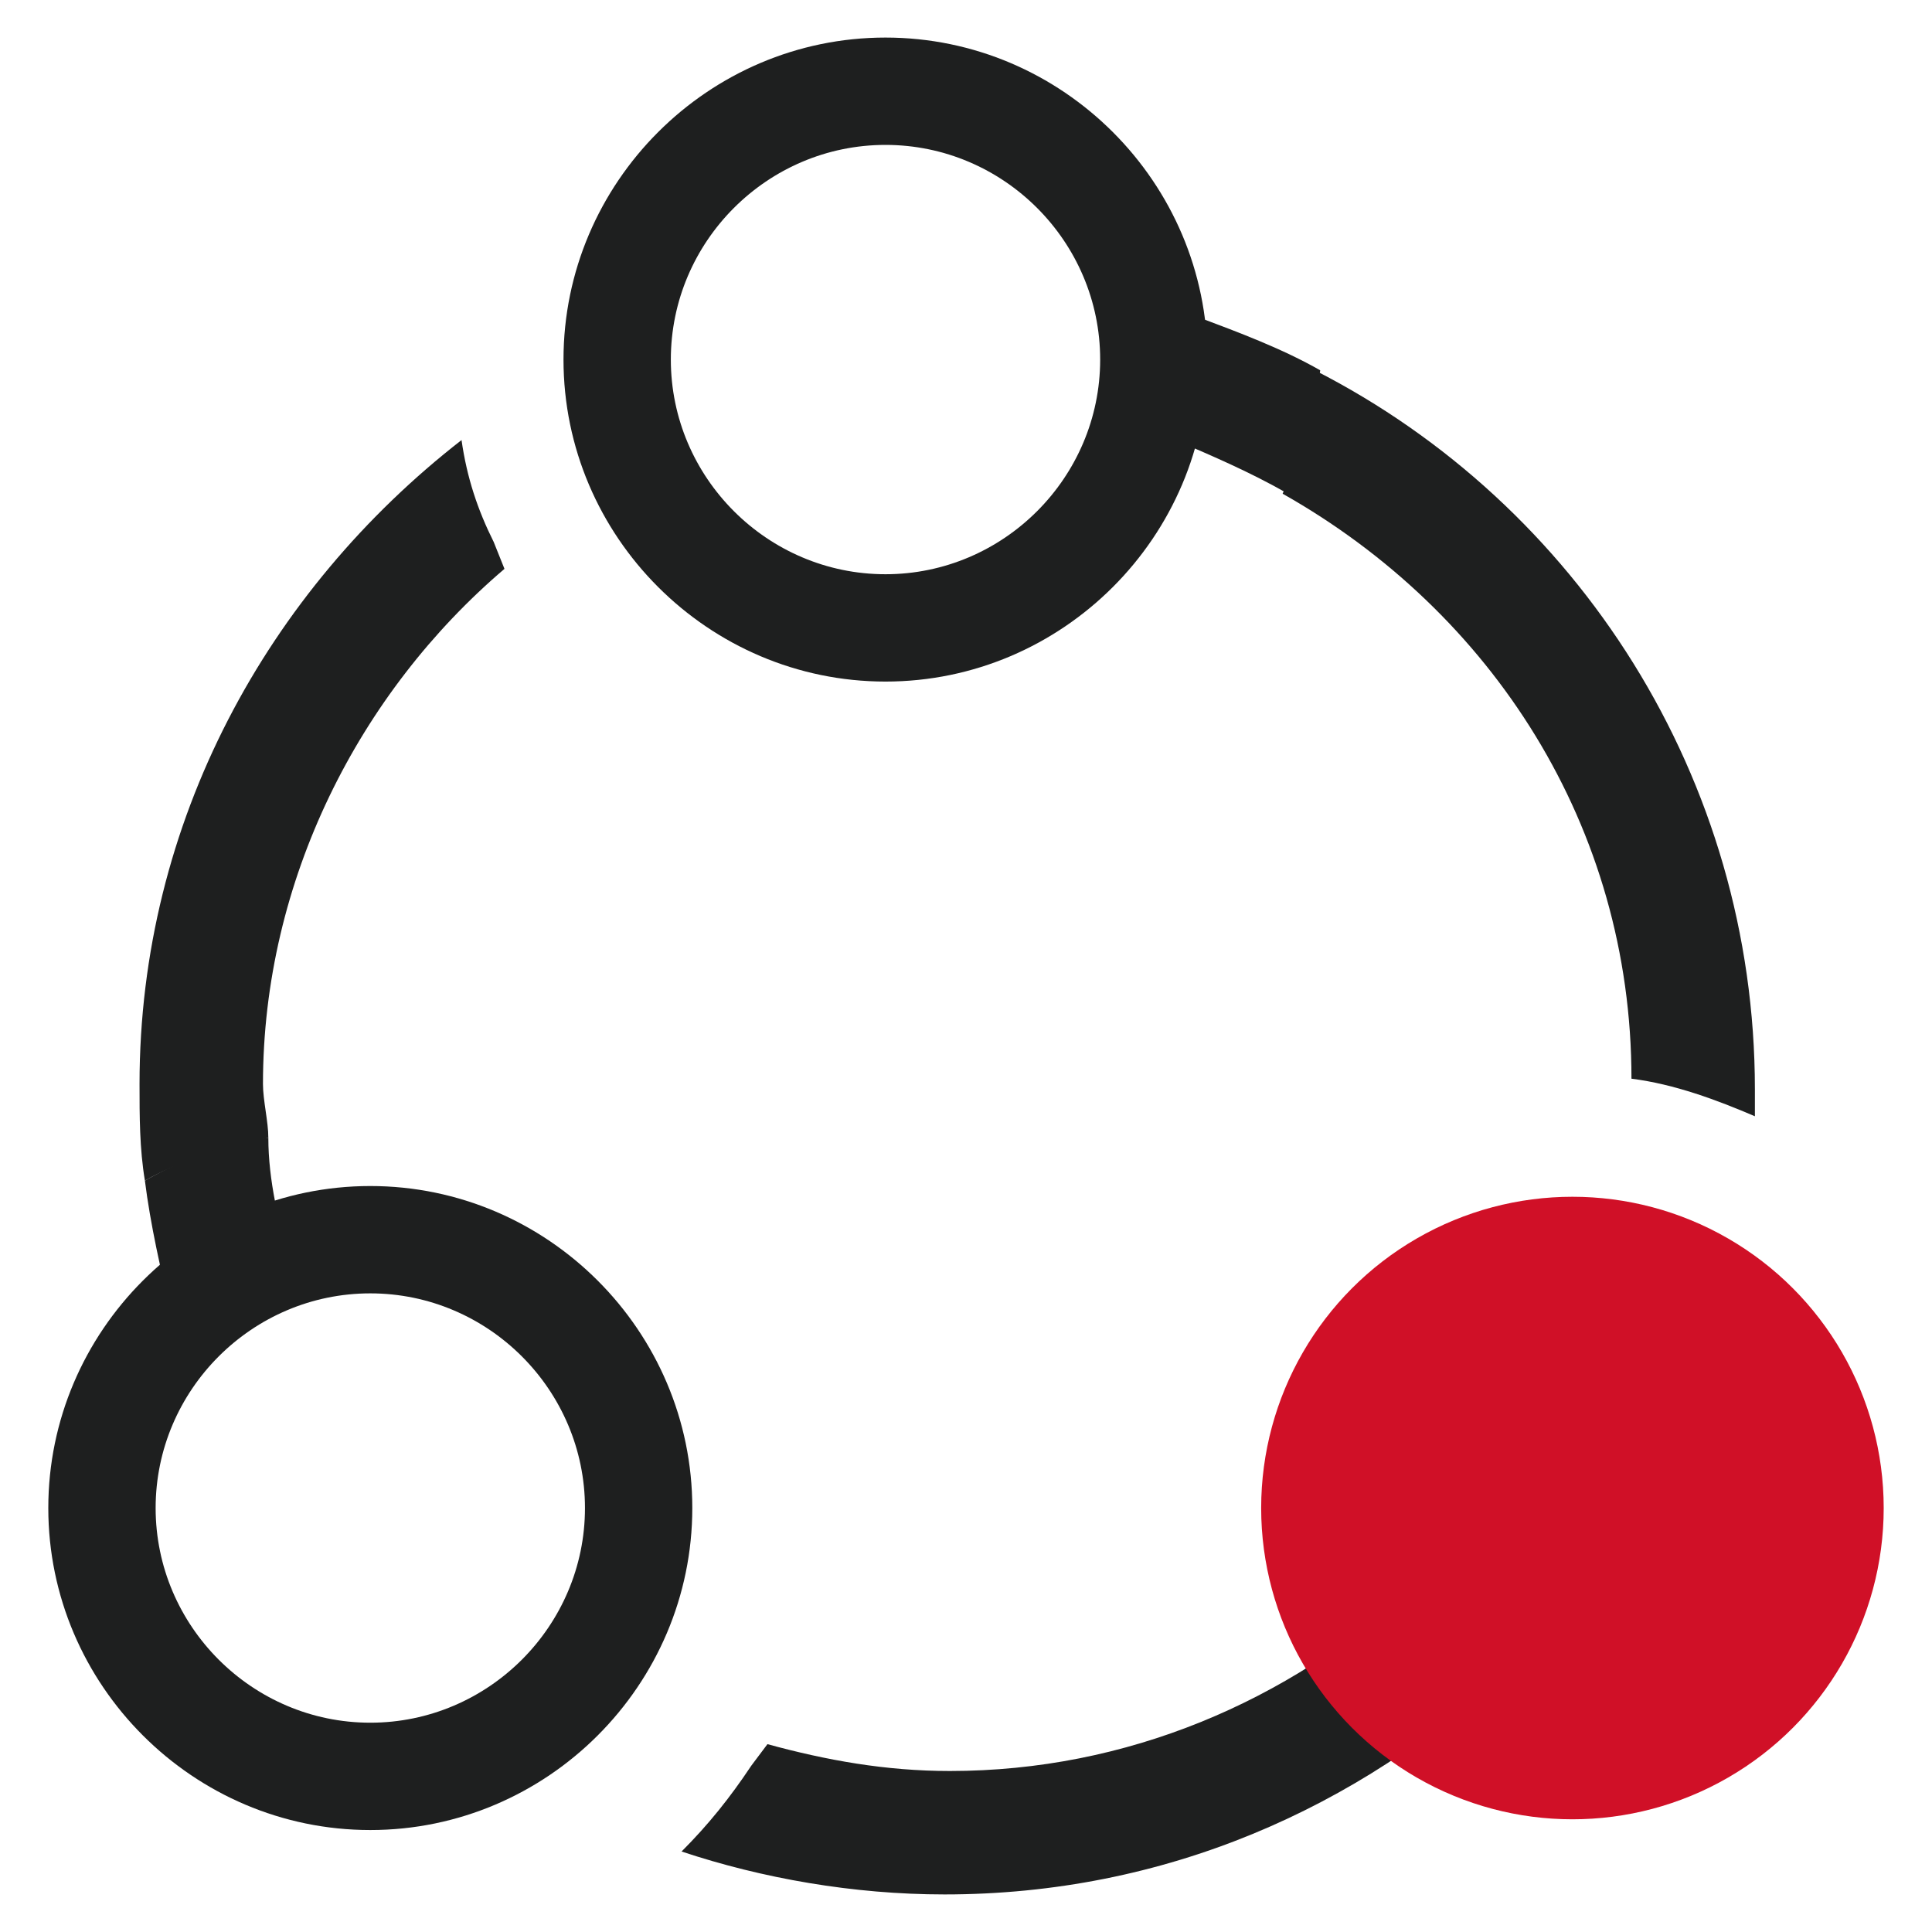
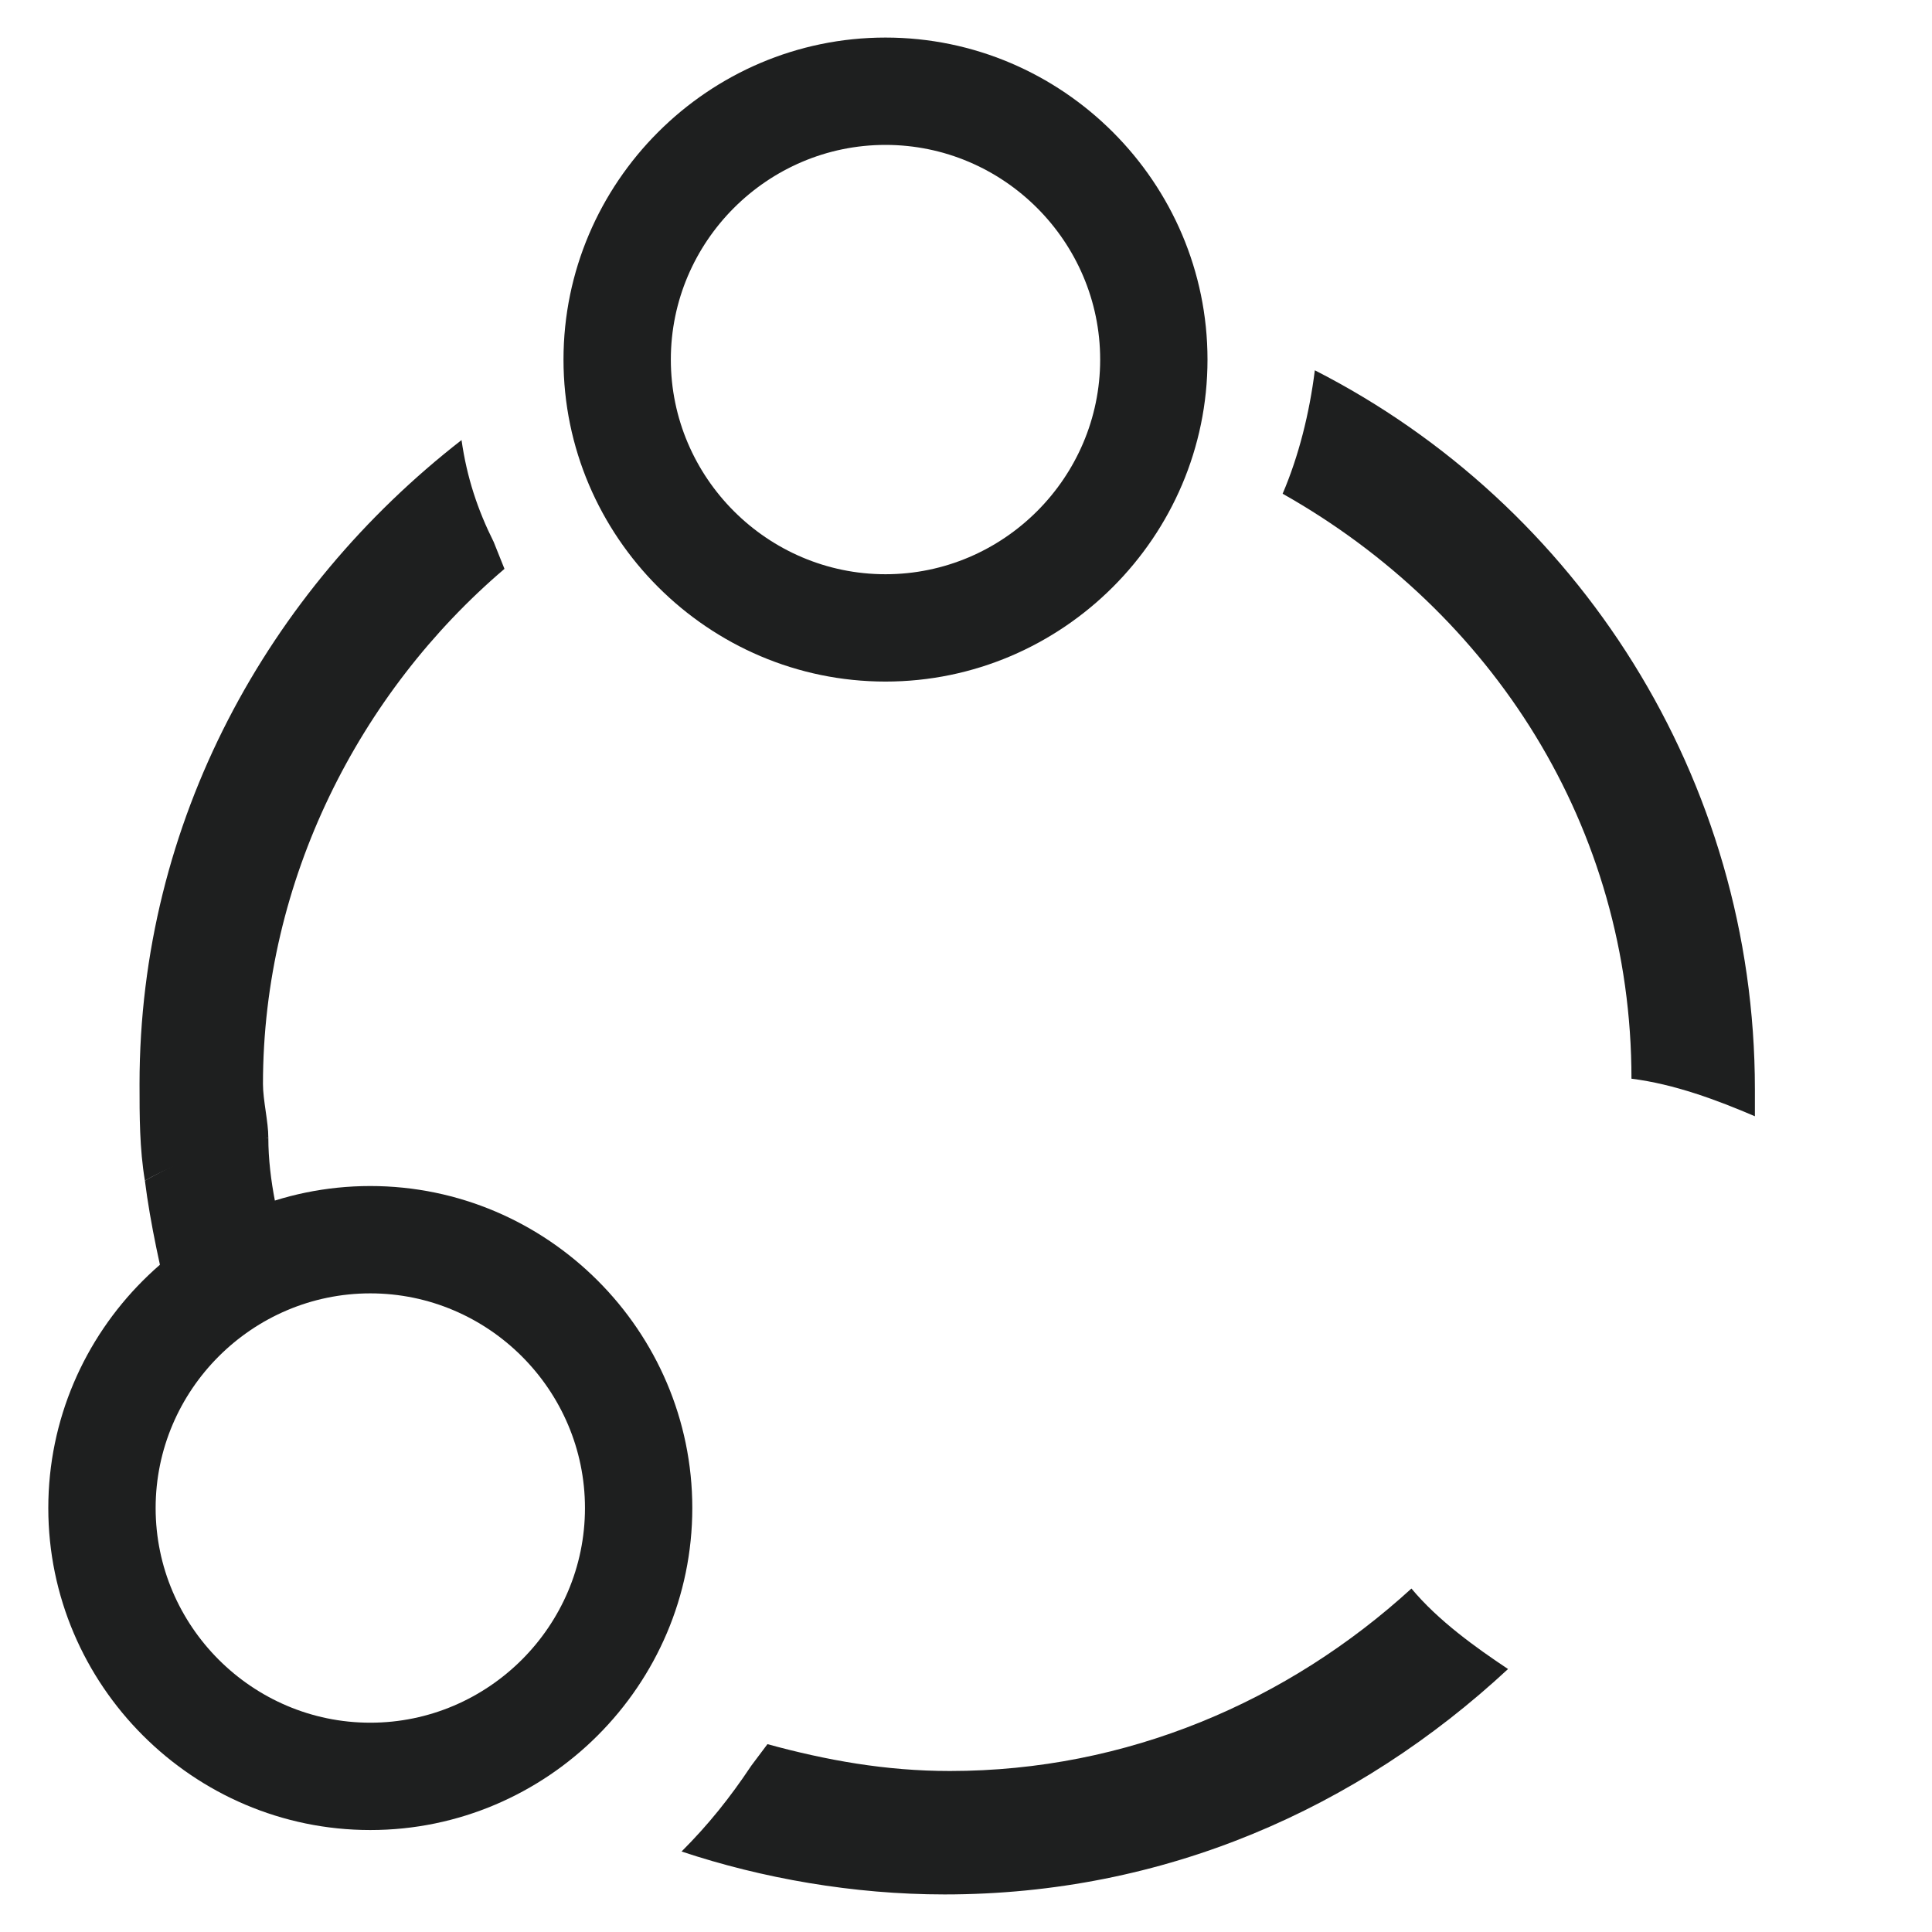
<svg xmlns="http://www.w3.org/2000/svg" version="1.1" id="图层_1" x="0px" y="0px" viewBox="0 0 36 36" style="enable-background:new 0 0 36 36;" xml:space="preserve">
  <style type="text/css">
	.st0{fill:#202020;}
	.st1{fill:#D01027;}
	.st2{fill:none;stroke:#202020;stroke-width:2;stroke-miterlimit:10;}
	.st3{fill:none;stroke:#D01027;stroke-width:2;stroke-miterlimit:10;}
	.st4{fill:none;stroke:#1E1F1F;stroke-width:2;stroke-miterlimit:10;}
	.st5{fill:#1E1F1F;}
	.st6{fill:#C21928;}
</style>
  <g>
-     <path class="st5" d="M22.3,6.4c0,0.7-0.1,1.3-0.4,1.8c0.7,0.3,1.4,0.6,2.1,1c0.3-0.7,0.5-1.5,0.6-2.3c-0.7-0.4-1.5-0.7-2.3-1   C22.3,6,22.3,6.2,22.3,6.4z" />
    <path class="st5" d="M9.4,10.6l-0.2-0.5C8.9,9.5,8.7,8.9,8.6,8.2c-3.6,2.8-6,7.1-6,12c0,0.6,0,1.2,0.1,1.8c0.7-0.4,1.5-0.6,2.3-0.8   c0-0.3-0.1-0.7-0.1-1C4.9,16.4,6.7,12.9,9.4,10.6z" />
    <path class="st5" d="M5.4,23.5C5.2,22.8,5,22,5,21.2c-0.8,0.1-1.6,0.4-2.3,0.8c0.1,0.8,0.3,1.7,0.5,2.5C3.8,24,4.5,23.7,5.4,23.5z" />
    <g>
      <path class="st5" d="M30.4,20.1c0.8,0.1,1.6,0.4,2.3,0.7c0-0.2,0-0.4,0-0.5c0-5.8-3.3-10.9-8.2-13.4c-0.1,0.8-0.3,1.6-0.6,2.3    C27.8,11.4,30.4,15.4,30.4,20.1z" />
      <path class="st5" d="M26.3,29.6C24,31.7,21,33,17.7,33c-1.2,0-2.3-0.2-3.4-0.5L14,32.9c-0.4,0.6-0.8,1.1-1.3,1.6    c1.5,0.5,3.2,0.8,4.9,0.8c4.1,0,7.7-1.6,10.5-4.2C27.5,30.7,26.8,30.2,26.3,29.6z" />
    </g>
-     <circle class="st1" cx="29.3" cy="28.1" r="5.8" />
    <g>
      <path class="st5" d="M16.5,12.7c-3.3,0-6-2.7-6-6s2.7-6,6-6s6,2.7,6,6S19.8,12.7,16.5,12.7z M16.5,2.7c-2.2,0-4,1.8-4,4s1.8,4,4,4    s4-1.8,4-4S18.7,2.7,16.5,2.7z" />
    </g>
    <g>
      <path class="st5" d="M6.9,34.1c-3.3,0-6-2.7-6-6s2.7-6,6-6s6,2.7,6,6S10.2,34.1,6.9,34.1z M6.9,24.1c-2.2,0-4,1.8-4,4s1.8,4,4,4    s4-1.8,4-4S9.1,24.1,6.9,24.1z" />
    </g>
  </g>
</svg>